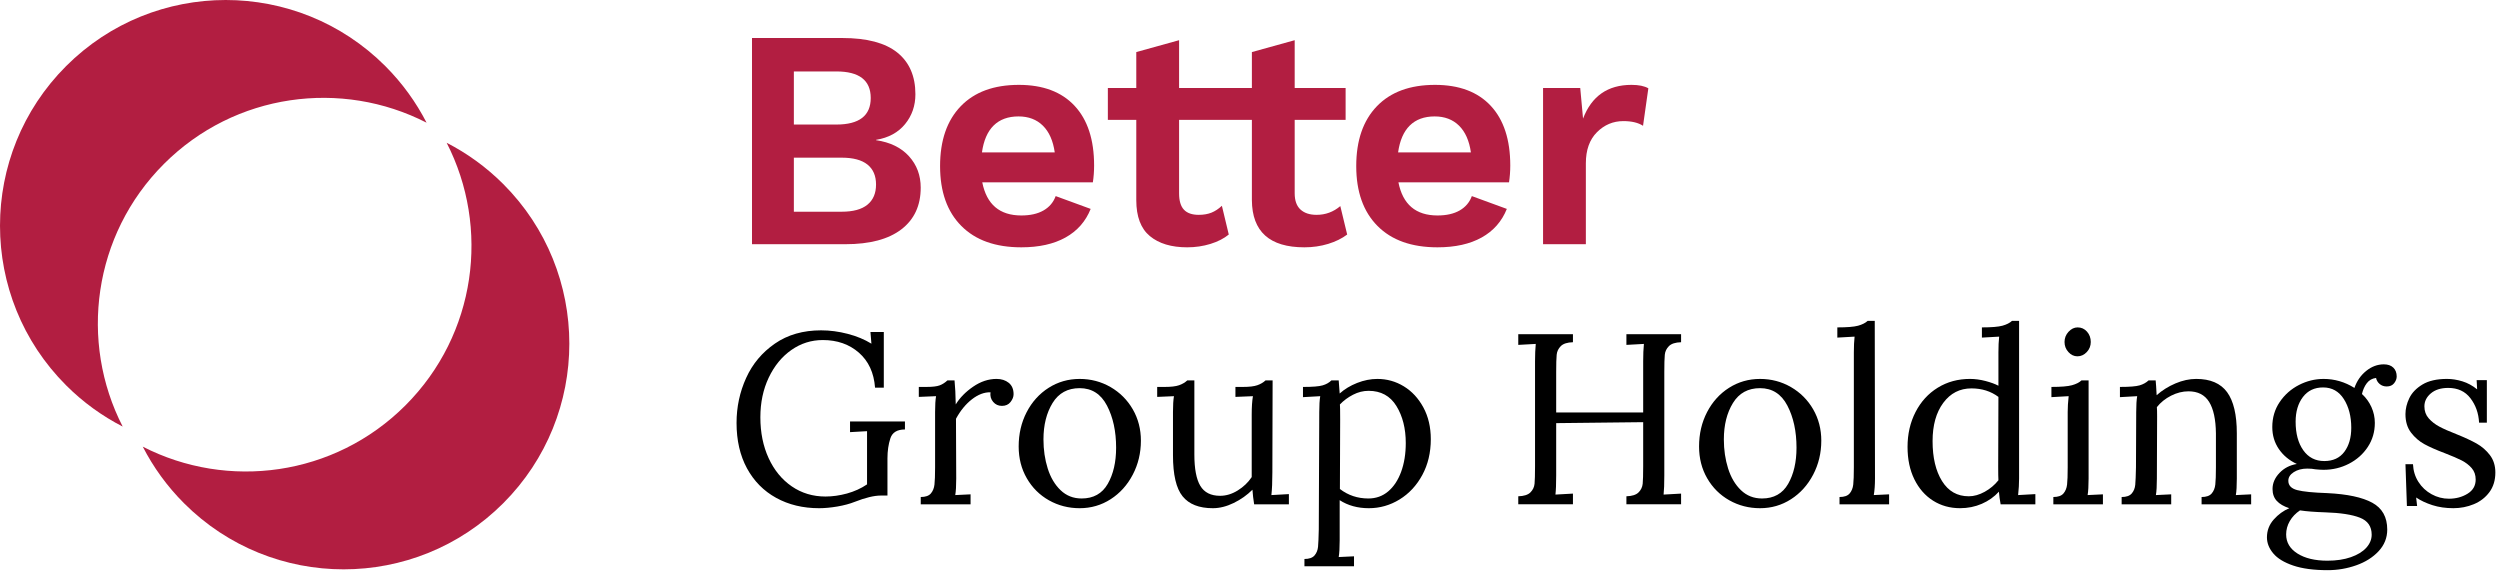
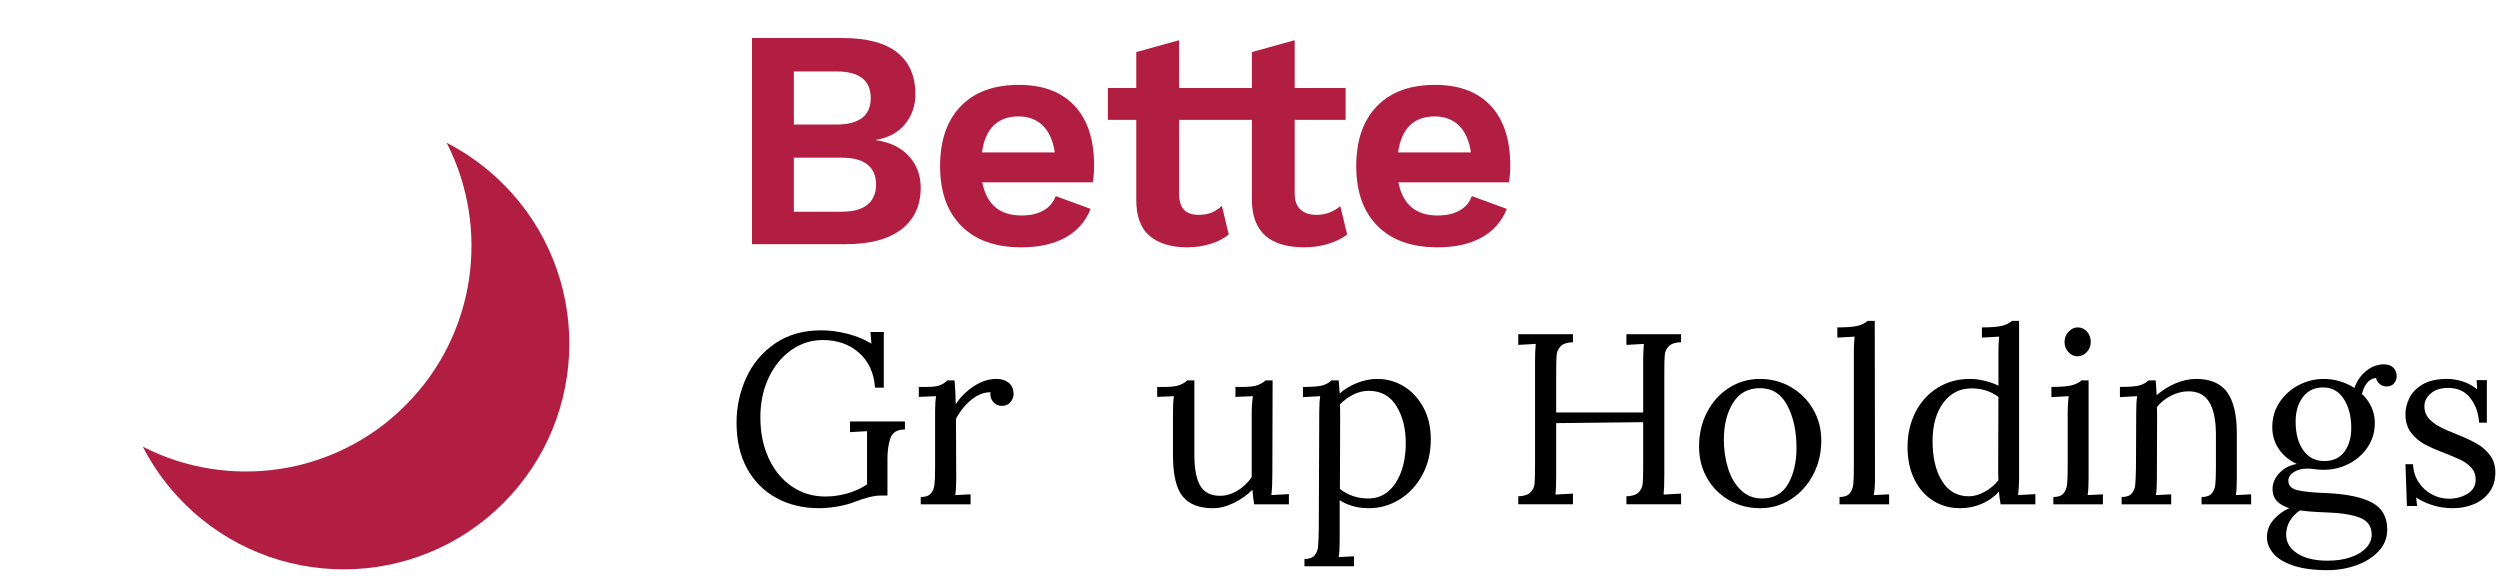
<svg xmlns="http://www.w3.org/2000/svg" width="224px" height="52px" viewBox="0 0 224 52" version="1.1">
  <title>7A56E7A5-2D59-481D-8E40-37744A6D816B</title>
  <desc>Created with sketchtool.</desc>
  <g id="WIP" stroke="none" stroke-width="1" fill="none" fill-rule="evenodd">
    <g id="casestudy-XL" transform="translate(-60, -41)">
      <g id="header" transform="translate(60.005, 40)">
        <g id="logo" transform="translate(-0.005, 0)">
          <g id="better-group-holdings" transform="translate(0, 1)">
            <path d="M75.413,18.97 C76.439,18.97 77.209,18.76 77.723,18.34 C78.236,17.92 78.493,17.318 78.493,16.534 C78.493,15.751 78.236,15.154 77.723,14.743 C77.209,14.332 76.439,14.127 75.413,14.127 L71.13,14.127 L71.13,18.97 L75.413,18.97 Z M74.937,11.159 C76.99,11.159 78.017,10.366 78.017,8.78 C78.017,7.194 76.99,6.401 74.937,6.401 L71.13,6.401 L71.13,11.159 L74.937,11.159 Z M67.379,3.406 L75.469,3.406 C77.671,3.406 79.313,3.839 80.396,4.707 C81.478,5.575 82.02,6.821 82.02,8.444 C82.02,9.471 81.712,10.362 81.096,11.117 C80.48,11.873 79.612,12.345 78.493,12.531 L78.493,12.559 C79.762,12.746 80.746,13.227 81.446,14.001 C82.146,14.776 82.496,15.713 82.496,16.814 C82.496,18.42 81.917,19.665 80.76,20.552 C79.602,21.438 77.933,21.881 75.749,21.881 L67.379,21.881 L67.379,3.406 Z" id="Fill-1" fill="#B21E41" />
            <path d="M89.032,11.243 C88.482,11.786 88.132,12.588 87.983,13.652 L94.505,13.652 C94.355,12.607 94.001,11.809 93.441,11.258 C92.881,10.707 92.154,10.431 91.258,10.431 C90.324,10.431 89.582,10.703 89.032,11.243 M97.92,16.338 L88.011,16.338 C88.403,18.317 89.569,19.306 91.51,19.306 C92.312,19.306 92.974,19.157 93.497,18.858 C94.019,18.559 94.384,18.131 94.589,17.57 L97.724,18.718 C97.276,19.837 96.525,20.692 95.471,21.279 C94.416,21.867 93.095,22.16 91.51,22.16 C89.196,22.16 87.404,21.523 86.135,20.244 C84.865,18.965 84.231,17.178 84.231,14.883 C84.231,12.588 84.847,10.8 86.079,9.521 C87.311,8.243 89.046,7.604 91.286,7.604 C93.45,7.604 95.116,8.229 96.282,9.479 C97.449,10.73 98.032,12.514 98.032,14.826 C98.032,15.35 97.994,15.854 97.92,16.338" id="Fill-3" fill="#B21E41" />
            <path d="M120.707,21.014 C120.24,21.367 119.672,21.648 119,21.854 C118.328,22.058 117.618,22.16 116.872,22.16 C113.755,22.16 112.187,20.753 112.169,17.933 L112.169,10.739 L105.646,10.739 L105.646,17.319 C105.646,17.991 105.791,18.48 106.081,18.788 C106.37,19.096 106.812,19.25 107.41,19.25 C107.839,19.25 108.217,19.184 108.544,19.055 C108.87,18.924 109.183,18.718 109.481,18.438 L110.098,21.014 C109.668,21.367 109.122,21.648 108.46,21.854 C107.797,22.058 107.102,22.16 106.374,22.16 C104.956,22.16 103.841,21.826 103.029,21.154 C102.217,20.482 101.811,19.409 101.811,17.933 L101.811,10.739 L99.264,10.739 L99.264,7.885 L101.811,7.885 L101.811,4.665 L105.646,3.602 L105.646,7.885 L112.169,7.885 L112.169,4.665 L116.004,3.602 L116.004,7.885 L120.567,7.885 L120.567,10.739 L116.004,10.739 L116.004,17.319 C116.004,17.971 116.177,18.456 116.522,18.773 C116.867,19.091 117.348,19.25 117.964,19.25 C118.767,19.25 119.476,18.988 120.092,18.466 L120.707,21.014 Z" id="Fill-5" fill="#B21E41" />
            <path d="M126.32,11.243 C125.769,11.786 125.42,12.588 125.27,13.652 L131.793,13.652 C131.643,12.607 131.289,11.809 130.729,11.258 C130.169,10.707 129.441,10.431 128.546,10.431 C127.612,10.431 126.87,10.703 126.32,11.243 M135.208,16.338 L125.299,16.338 C125.69,18.317 126.856,19.306 128.798,19.306 C129.599,19.306 130.262,19.157 130.785,18.858 C131.307,18.559 131.672,18.131 131.877,17.57 L135.012,18.718 C134.564,19.837 133.812,20.692 132.758,21.279 C131.704,21.867 130.383,22.16 128.798,22.16 C126.483,22.16 124.691,21.523 123.423,20.244 C122.153,18.965 121.519,17.178 121.519,14.883 C121.519,12.588 122.135,10.8 123.367,9.521 C124.598,8.243 126.334,7.604 128.574,7.604 C130.738,7.604 132.404,8.229 133.57,9.479 C134.736,10.73 135.32,12.514 135.32,14.826 C135.32,15.35 135.282,15.854 135.208,16.338" id="Fill-7" fill="#B21E41" />
-             <path d="M147.692,7.912 L147.216,11.271 C146.787,10.992 146.199,10.851 145.453,10.851 C144.539,10.851 143.75,11.184 143.088,11.845 C142.424,12.508 142.093,13.437 142.093,14.63 L142.093,21.881 L138.258,21.881 L138.258,7.885 L141.589,7.885 L141.841,10.627 C142.607,8.613 144.053,7.604 146.18,7.604 C146.834,7.604 147.338,7.707 147.692,7.912" id="Fill-9" fill="#B21E41" />
            <path d="M75.956,29.913 C76.762,30.122 77.469,30.416 78.079,30.794 L77.992,29.75 L79.189,29.75 L79.189,34.734 L78.405,34.734 C78.304,33.4 77.821,32.355 76.957,31.599 C76.094,30.846 75.016,30.468 73.724,30.468 C72.693,30.468 71.754,30.765 70.905,31.36 C70.056,31.956 69.381,32.779 68.88,33.831 C68.379,34.885 68.129,36.071 68.129,37.392 C68.129,38.757 68.375,39.975 68.869,41.05 C69.362,42.123 70.052,42.965 70.937,43.575 C71.823,44.184 72.831,44.489 73.964,44.489 C74.588,44.489 75.23,44.398 75.891,44.218 C76.551,44.035 77.15,43.764 77.687,43.401 L77.687,38.633 L76.163,38.719 L76.163,37.761 L81.083,37.761 L81.083,38.48 C80.387,38.48 79.951,38.745 79.777,39.275 C79.603,39.806 79.516,40.404 79.516,41.071 L79.516,44.401 L78.928,44.401 C78.318,44.401 77.535,44.592 76.577,44.968 C76.141,45.142 75.625,45.279 75.031,45.383 C74.435,45.483 73.891,45.535 73.398,45.535 C71.946,45.535 70.662,45.225 69.544,44.608 C68.426,43.992 67.555,43.111 66.931,41.964 C66.307,40.816 65.995,39.459 65.995,37.892 C65.995,36.471 66.281,35.127 66.855,33.864 C67.428,32.6 68.288,31.575 69.435,30.784 C70.581,29.992 71.961,29.598 73.572,29.598 C74.356,29.598 75.15,29.703 75.956,29.913" id="Fill-11" fill="#000000" />
            <path d="M90.381,34.299 C90.671,34.531 90.817,34.873 90.817,35.322 C90.817,35.555 90.726,35.787 90.544,36.02 C90.362,36.252 90.105,36.367 89.771,36.367 C89.452,36.367 89.191,36.248 88.987,36.009 C88.784,35.769 88.704,35.483 88.748,35.149 C88.196,35.134 87.641,35.345 87.082,35.779 C86.524,36.215 86.048,36.796 85.656,37.522 L85.678,42.878 C85.678,43.531 85.649,44.025 85.591,44.359 L86.963,44.293 L86.963,45.186 L82.499,45.186 L82.499,44.532 C82.92,44.532 83.221,44.427 83.403,44.217 C83.584,44.007 83.693,43.737 83.729,43.411 C83.765,43.084 83.784,42.573 83.784,41.876 L83.784,36.912 C83.784,36.302 83.813,35.831 83.871,35.497 L82.325,35.562 L82.325,34.669 L83,34.669 C83.551,34.669 83.95,34.622 84.197,34.528 C84.444,34.434 84.676,34.285 84.894,34.081 L85.526,34.081 C85.584,34.648 85.62,35.366 85.634,36.237 C85.997,35.642 86.516,35.112 87.191,34.648 C87.866,34.184 88.566,33.951 89.292,33.951 C89.728,33.951 90.09,34.068 90.381,34.299" id="Fill-13" fill="#000000" />
-             <path d="M94.311,36.107 C93.767,36.993 93.494,38.081 93.494,39.373 C93.494,40.302 93.621,41.169 93.875,41.974 C94.129,42.78 94.514,43.43 95.029,43.923 C95.544,44.417 96.172,44.664 96.913,44.664 C97.972,44.664 98.752,44.228 99.253,43.357 C99.754,42.486 100.004,41.405 100.004,40.113 C100.004,38.647 99.732,37.391 99.188,36.346 C98.644,35.301 97.827,34.779 96.738,34.779 C95.664,34.779 94.855,35.221 94.311,36.107 M99.504,34.68 C100.345,35.168 101.009,35.832 101.496,36.673 C101.982,37.515 102.225,38.451 102.225,39.482 C102.225,40.585 101.982,41.601 101.496,42.53 C101.009,43.459 100.349,44.192 99.515,44.729 C98.68,45.266 97.754,45.535 96.738,45.535 C95.737,45.535 94.819,45.298 93.984,44.827 C93.149,44.355 92.489,43.699 92.003,42.856 C91.517,42.015 91.273,41.064 91.273,40.004 C91.273,38.872 91.513,37.845 91.992,36.923 C92.471,36.002 93.127,35.276 93.962,34.746 C94.797,34.216 95.722,33.952 96.738,33.952 C97.74,33.952 98.662,34.195 99.504,34.68" id="Fill-15" fill="#000000" />
            <path d="M114.004,42.312 C114.004,43.154 113.975,43.836 113.917,44.359 L115.485,44.272 L115.485,45.186 L112.371,45.186 C112.298,44.736 112.248,44.301 112.219,43.879 C111.74,44.359 111.181,44.754 110.542,45.066 C109.903,45.378 109.279,45.535 108.67,45.535 C107.436,45.535 106.532,45.179 105.959,44.467 C105.385,43.756 105.099,42.53 105.099,40.788 L105.099,36.913 C105.099,36.302 105.128,35.832 105.186,35.498 L103.684,35.562 L103.684,34.669 L104.359,34.669 C104.925,34.669 105.353,34.619 105.644,34.517 C105.934,34.416 106.18,34.271 106.384,34.082 L107.015,34.082 L107.015,40.722 C107.015,42 107.192,42.936 107.548,43.532 C107.904,44.126 108.496,44.424 109.323,44.424 C109.86,44.424 110.386,44.264 110.901,43.945 C111.417,43.625 111.834,43.226 112.153,42.748 L112.153,37.152 C112.153,36.47 112.19,35.918 112.262,35.498 L110.695,35.562 L110.695,34.669 L111.37,34.669 C111.936,34.669 112.364,34.619 112.654,34.517 C112.944,34.416 113.191,34.271 113.395,34.082 L114.026,34.082 L114.004,42.312 Z" id="Fill-17" fill="#000000" />
            <path d="M121.232,35.367 C120.782,35.599 120.39,35.889 120.056,36.238 C120.071,36.34 120.079,36.782 120.079,37.566 L120.056,43.814 C120.796,44.381 121.646,44.664 122.604,44.664 C123.286,44.664 123.878,44.454 124.378,44.032 C124.879,43.611 125.267,43.023 125.544,42.268 C125.819,41.514 125.957,40.658 125.957,39.7 C125.957,38.393 125.677,37.287 125.119,36.38 C124.56,35.472 123.728,35.018 122.626,35.018 C122.147,35.018 121.682,35.135 121.232,35.367 M125.783,34.616 C126.508,35.058 127.092,35.69 127.536,36.51 C127.978,37.33 128.2,38.277 128.2,39.351 C128.2,40.556 127.945,41.627 127.437,42.562 C126.929,43.499 126.251,44.228 125.402,44.751 C124.552,45.273 123.634,45.535 122.647,45.535 C121.646,45.535 120.775,45.295 120.035,44.816 L120.035,48.43 C120.035,49.084 120.005,49.577 119.948,49.911 L121.319,49.846 L121.319,50.738 L116.878,50.738 L116.878,50.085 C117.298,50.085 117.599,49.979 117.781,49.769 C117.962,49.559 118.068,49.298 118.097,48.986 C118.126,48.674 118.148,48.154 118.163,47.429 L118.206,36.913 C118.206,36.303 118.235,35.832 118.293,35.498 L116.747,35.585 L116.747,34.67 C117.603,34.67 118.191,34.623 118.51,34.528 C118.83,34.434 119.091,34.286 119.295,34.082 L119.948,34.082 C120.005,34.794 120.035,35.185 120.035,35.258 C120.47,34.866 120.993,34.551 121.602,34.31 C122.211,34.071 122.814,33.952 123.41,33.952 C124.266,33.952 125.056,34.173 125.783,34.616" id="Fill-19" fill="#000000" />
            <path d="M150.625,30.663 C150.116,30.678 149.754,30.794 149.536,31.012 C149.318,31.229 149.195,31.487 149.166,31.784 C149.137,32.082 149.122,32.6 149.122,33.341 L149.122,42.595 C149.122,43.364 149.101,43.937 149.058,44.314 L150.625,44.227 L150.625,45.185 L145.726,45.185 L145.726,44.467 C146.234,44.453 146.597,44.336 146.814,44.119 C147.032,43.901 147.155,43.643 147.185,43.346 C147.214,43.049 147.229,42.529 147.229,41.789 L147.229,37.826 L139.434,37.913 L139.434,42.595 C139.434,43.364 139.412,43.937 139.368,44.314 L140.936,44.227 L140.936,45.185 L136.037,45.185 L136.037,44.467 C136.545,44.453 136.908,44.336 137.126,44.119 C137.344,43.901 137.467,43.643 137.496,43.346 C137.524,43.049 137.539,42.529 137.539,41.789 L137.539,32.383 C137.539,31.773 137.562,31.251 137.604,30.815 L136.037,30.902 L136.037,29.944 L140.936,29.944 L140.936,30.663 C140.428,30.678 140.065,30.794 139.848,31.012 C139.63,31.229 139.506,31.487 139.478,31.784 C139.448,32.082 139.434,32.6 139.434,33.341 L139.434,36.955 L147.229,36.955 L147.229,32.383 C147.229,31.773 147.25,31.251 147.294,30.815 L145.726,30.902 L145.726,29.944 L150.625,29.944 L150.625,30.663 Z" id="Fill-21" fill="#000000" />
            <path d="M155.274,36.107 C154.729,36.993 154.457,38.081 154.457,39.373 C154.457,40.302 154.584,41.169 154.838,41.974 C155.092,42.78 155.477,43.43 155.992,43.923 C156.507,44.417 157.135,44.664 157.876,44.664 C158.935,44.664 159.715,44.228 160.216,43.357 C160.716,42.486 160.967,41.405 160.967,40.113 C160.967,38.647 160.695,37.391 160.151,36.346 C159.606,35.301 158.79,34.779 157.701,34.779 C156.627,34.779 155.818,35.221 155.274,36.107 M160.466,34.68 C161.308,35.168 161.972,35.832 162.459,36.673 C162.945,37.515 163.188,38.451 163.188,39.482 C163.188,40.585 162.945,41.601 162.459,42.53 C161.972,43.459 161.312,44.192 160.477,44.729 C159.642,45.266 158.717,45.535 157.701,45.535 C156.7,45.535 155.782,45.298 154.947,44.827 C154.112,44.355 153.452,43.699 152.965,42.856 C152.479,42.015 152.236,41.064 152.236,40.004 C152.236,38.872 152.476,37.845 152.955,36.923 C153.434,36.002 154.09,35.276 154.925,34.746 C155.759,34.216 156.685,33.952 157.701,33.952 C158.703,33.952 159.625,34.195 160.466,34.68" id="Fill-23" fill="#000000" />
            <path d="M167.999,42.878 C167.999,43.443 167.964,43.938 167.892,44.358 L169.263,44.293 L169.263,45.186 L164.821,45.186 L164.821,44.532 C165.242,44.532 165.543,44.427 165.725,44.217 C165.906,44.007 166.015,43.737 166.051,43.411 C166.087,43.084 166.105,42.573 166.105,41.876 L166.105,31.577 C166.105,31.026 166.128,30.555 166.171,30.162 L164.625,30.249 L164.625,29.335 C165.496,29.335 166.116,29.284 166.486,29.183 C166.856,29.081 167.144,28.936 167.347,28.747 L167.978,28.747 L167.999,42.878 Z" id="Fill-25" fill="#000000" />
            <path d="M174.117,36.096 C173.478,36.959 173.159,38.103 173.159,39.525 C173.159,41.005 173.442,42.2 174.008,43.107 C174.574,44.014 175.372,44.467 176.403,44.467 C176.867,44.467 177.343,44.333 177.829,44.065 C178.315,43.796 178.725,43.451 179.059,43.031 C179.045,42.798 179.038,42.399 179.038,41.833 L179.059,35.562 C178.377,35.054 177.571,34.8 176.642,34.8 C175.597,34.8 174.756,35.233 174.117,36.096 L174.117,36.096 Z M180.91,42.878 C180.91,43.343 180.881,43.836 180.823,44.359 L182.369,44.272 L182.369,45.186 L179.256,45.186 C179.182,44.794 179.132,44.416 179.102,44.054 C178.681,44.519 178.17,44.881 177.568,45.142 C176.966,45.404 176.316,45.534 175.619,45.534 C174.719,45.534 173.913,45.309 173.202,44.86 C172.491,44.409 171.932,43.771 171.526,42.944 C171.119,42.116 170.916,41.151 170.916,40.047 C170.916,38.886 171.156,37.841 171.635,36.912 C172.114,35.984 172.778,35.257 173.627,34.735 C174.476,34.212 175.437,33.951 176.512,33.951 C176.962,33.951 177.423,34.013 177.894,34.136 C178.366,34.26 178.755,34.401 179.059,34.561 L179.059,31.577 C179.059,31.027 179.081,30.555 179.125,30.162 L177.579,30.249 L177.579,29.335 C178.435,29.335 179.049,29.284 179.419,29.183 C179.789,29.081 180.075,28.936 180.278,28.747 L180.91,28.747 L180.91,42.878 Z" id="Fill-27" fill="#000000" />
            <path d="M186.996,29.716 C187.221,29.97 187.333,30.278 187.333,30.642 C187.333,30.989 187.214,31.291 186.975,31.545 C186.734,31.799 186.455,31.926 186.136,31.926 C185.831,31.926 185.562,31.799 185.33,31.545 C185.098,31.291 184.982,30.989 184.982,30.642 C184.982,30.293 185.101,29.988 185.341,29.727 C185.581,29.466 185.852,29.335 186.158,29.335 C186.491,29.335 186.77,29.462 186.996,29.716 L186.996,29.716 Z M187.138,42.878 C187.138,43.531 187.108,44.025 187.051,44.359 L188.422,44.293 L188.422,45.186 L183.98,45.186 L183.98,44.532 C184.401,44.532 184.702,44.427 184.884,44.217 C185.065,44.007 185.174,43.737 185.211,43.411 C185.247,43.084 185.265,42.573 185.265,41.876 L185.265,36.912 C185.265,36.491 185.294,36.02 185.352,35.497 L183.807,35.584 L183.807,34.669 C184.662,34.669 185.276,34.618 185.646,34.517 C186.017,34.415 186.303,34.271 186.506,34.081 L187.138,34.081 L187.138,42.878 Z" id="Fill-29" fill="#000000" />
            <path d="M199.548,35.138 C200.128,35.929 200.419,37.159 200.419,38.828 L200.419,42.878 C200.419,43.532 200.39,44.025 200.332,44.359 L201.703,44.293 L201.703,45.186 L197.262,45.186 L197.262,44.533 C197.683,44.533 197.984,44.427 198.165,44.217 C198.347,44.007 198.456,43.738 198.492,43.411 C198.528,43.084 198.547,42.574 198.547,41.876 L198.547,38.828 C198.532,37.58 198.329,36.64 197.937,36.009 C197.545,35.377 196.928,35.062 196.086,35.062 C195.564,35.062 195.045,35.192 194.529,35.453 C194.014,35.715 193.59,36.056 193.256,36.477 C193.27,36.637 193.277,36.919 193.277,37.326 L193.256,42.878 C193.256,43.532 193.227,44.025 193.169,44.359 L194.54,44.293 L194.54,45.186 L190.099,45.186 L190.099,44.533 C190.52,44.533 190.82,44.427 191.002,44.217 C191.184,44.007 191.289,43.745 191.319,43.433 C191.347,43.121 191.368,42.603 191.383,41.876 L191.405,36.912 C191.405,36.302 191.434,35.831 191.492,35.497 L189.946,35.584 L189.946,34.669 C190.803,34.669 191.391,34.622 191.71,34.528 C192.029,34.434 192.298,34.285 192.516,34.081 L193.147,34.081 C193.176,34.358 193.205,34.8 193.235,35.409 C193.728,34.974 194.29,34.622 194.921,34.354 C195.553,34.085 196.173,33.951 196.783,33.951 C198.046,33.951 198.968,34.347 199.548,35.138" id="Fill-31" fill="#000000" />
            <path d="M206.34,35.574 C205.905,36.147 205.688,36.884 205.688,37.784 C205.688,38.844 205.916,39.696 206.373,40.342 C206.831,40.988 207.458,41.31 208.256,41.31 C209.041,41.31 209.639,41.035 210.053,40.483 C210.466,39.932 210.673,39.214 210.673,38.328 C210.673,37.312 210.452,36.456 210.01,35.759 C209.566,35.062 208.946,34.714 208.149,34.714 C207.379,34.714 206.776,35.001 206.34,35.574 M205.165,46.688 C204.946,47.066 204.839,47.465 204.839,47.887 C204.839,48.597 205.175,49.167 205.851,49.595 C206.526,50.023 207.422,50.238 208.54,50.238 C209.338,50.238 210.037,50.133 210.641,49.922 C211.243,49.712 211.703,49.428 212.024,49.073 C212.343,48.717 212.502,48.329 212.502,47.908 C212.502,47.168 212.15,46.659 211.446,46.384 C210.742,46.108 209.701,45.948 208.321,45.905 C207.407,45.876 206.66,45.818 206.079,45.73 C205.688,45.992 205.382,46.311 205.165,46.688 M214.44,32.939 C214.643,33.136 214.744,33.4 214.744,33.734 C214.744,33.937 214.668,34.137 214.517,34.333 C214.363,34.528 214.143,34.627 213.852,34.627 C213.606,34.627 213.395,34.554 213.22,34.409 C213.047,34.263 212.939,34.082 212.894,33.864 C212.546,33.908 212.27,34.064 212.067,34.333 C211.863,34.601 211.719,34.925 211.631,35.302 C211.994,35.636 212.278,36.027 212.481,36.477 C212.684,36.928 212.785,37.399 212.785,37.892 C212.785,38.691 212.575,39.409 212.154,40.048 C211.733,40.687 211.171,41.187 210.466,41.551 C209.762,41.913 209.004,42.095 208.191,42.095 C208.002,42.095 207.763,42.08 207.472,42.051 C207.255,42.008 207.008,41.986 206.732,41.986 C206.254,41.986 205.851,42.092 205.524,42.302 C205.197,42.512 205.034,42.769 205.034,43.074 C205.034,43.496 205.298,43.775 205.828,43.913 C206.359,44.051 207.262,44.141 208.54,44.184 C210.325,44.272 211.663,44.558 212.556,45.045 C213.448,45.531 213.897,46.333 213.897,47.451 C213.897,48.191 213.637,48.837 213.123,49.388 C212.607,49.94 211.94,50.361 211.119,50.651 C210.299,50.941 209.446,51.087 208.561,51.087 C207.314,51.087 206.281,50.949 205.47,50.673 C204.656,50.397 204.061,50.034 203.685,49.585 C203.306,49.135 203.118,48.655 203.118,48.147 C203.118,47.538 203.321,47.005 203.728,46.547 C204.135,46.09 204.599,45.753 205.121,45.535 C204.627,45.375 204.254,45.157 204,44.882 C203.745,44.606 203.619,44.25 203.619,43.814 C203.619,43.292 203.826,42.813 204.239,42.378 C204.654,41.942 205.172,41.674 205.797,41.572 C205.113,41.253 204.577,40.806 204.185,40.233 C203.792,39.66 203.597,39.003 203.597,38.262 C203.597,37.421 203.819,36.674 204.262,36.02 C204.703,35.367 205.278,34.859 205.982,34.496 C206.685,34.134 207.422,33.952 208.191,33.952 C209.179,33.952 210.1,34.22 210.957,34.758 C211.174,34.134 211.526,33.625 212.012,33.233 C212.499,32.842 213.025,32.645 213.59,32.645 C213.953,32.645 214.237,32.743 214.44,32.939" id="Fill-33" fill="#000000" />
            <path d="M220.635,34.169 C221.106,34.314 221.544,34.554 221.951,34.887 L221.907,34.06 L222.822,34.06 L222.822,37.87 L222.125,37.87 C222.082,37.028 221.823,36.299 221.352,35.682 C220.881,35.065 220.216,34.757 219.361,34.757 C218.707,34.757 218.189,34.92 217.804,35.246 C217.418,35.573 217.226,35.961 217.226,36.411 C217.226,36.832 217.353,37.188 217.608,37.478 C217.862,37.769 218.178,38.016 218.554,38.218 C218.933,38.422 219.44,38.647 220.078,38.894 C220.833,39.198 221.444,39.481 221.907,39.742 C222.371,40.004 222.768,40.349 223.095,40.776 C223.421,41.205 223.584,41.724 223.584,42.333 C223.584,43.03 223.405,43.618 223.05,44.097 C222.696,44.576 222.231,44.936 221.656,45.175 C221.083,45.414 220.47,45.534 219.819,45.534 C219.136,45.534 218.512,45.443 217.946,45.262 C217.379,45.08 216.893,44.852 216.487,44.576 L216.573,45.338 L215.659,45.338 L215.529,41.593 L216.203,41.593 C216.232,42.189 216.395,42.718 216.694,43.183 C216.99,43.648 217.382,44.014 217.869,44.282 C218.356,44.551 218.874,44.685 219.425,44.685 C220.049,44.685 220.606,44.536 221.091,44.238 C221.577,43.941 221.821,43.517 221.821,42.965 C221.821,42.559 221.701,42.218 221.462,41.941 C221.222,41.666 220.924,41.438 220.57,41.256 C220.213,41.074 219.715,40.86 219.077,40.613 C218.308,40.323 217.691,40.051 217.226,39.797 C216.762,39.543 216.363,39.198 216.03,38.763 C215.696,38.327 215.529,37.775 215.529,37.107 C215.529,36.629 215.644,36.149 215.876,35.671 C216.109,35.191 216.5,34.785 217.053,34.451 C217.605,34.118 218.337,33.951 219.251,33.951 C219.701,33.951 220.161,34.023 220.635,34.169" id="Fill-36" fill="#000000" />
            <g id="mark" transform="translate(0, -0)" fill="#B21E41">
              <g transform="translate(0, 0)">
-                 <path d="M14.688,14.688 C21.058,8.319 30.616,7.09 38.221,10.993 C37.283,9.168 36.053,7.454 34.525,5.923 C26.627,-1.974 13.822,-1.974 5.923,5.923 C-1.974,13.822 -1.974,26.627 5.923,34.525 C7.452,36.054 9.168,37.283 10.992,38.221 C7.09,30.616 8.319,21.058 14.688,14.688" id="Fill-38" />
                <path d="M45.089,16.489 C43.56,14.96 41.846,13.73 40.02,12.793 C43.922,20.398 42.693,29.956 36.324,36.325 C29.955,42.694 20.397,43.924 12.792,40.021 C13.729,41.846 14.959,43.561 16.488,45.09 C24.386,52.988 37.191,52.988 45.089,45.09 C52.987,37.192 52.987,24.387 45.089,16.489" id="Fill-41" />
              </g>
            </g>
          </g>
        </g>
      </g>
    </g>
  </g>
</svg>